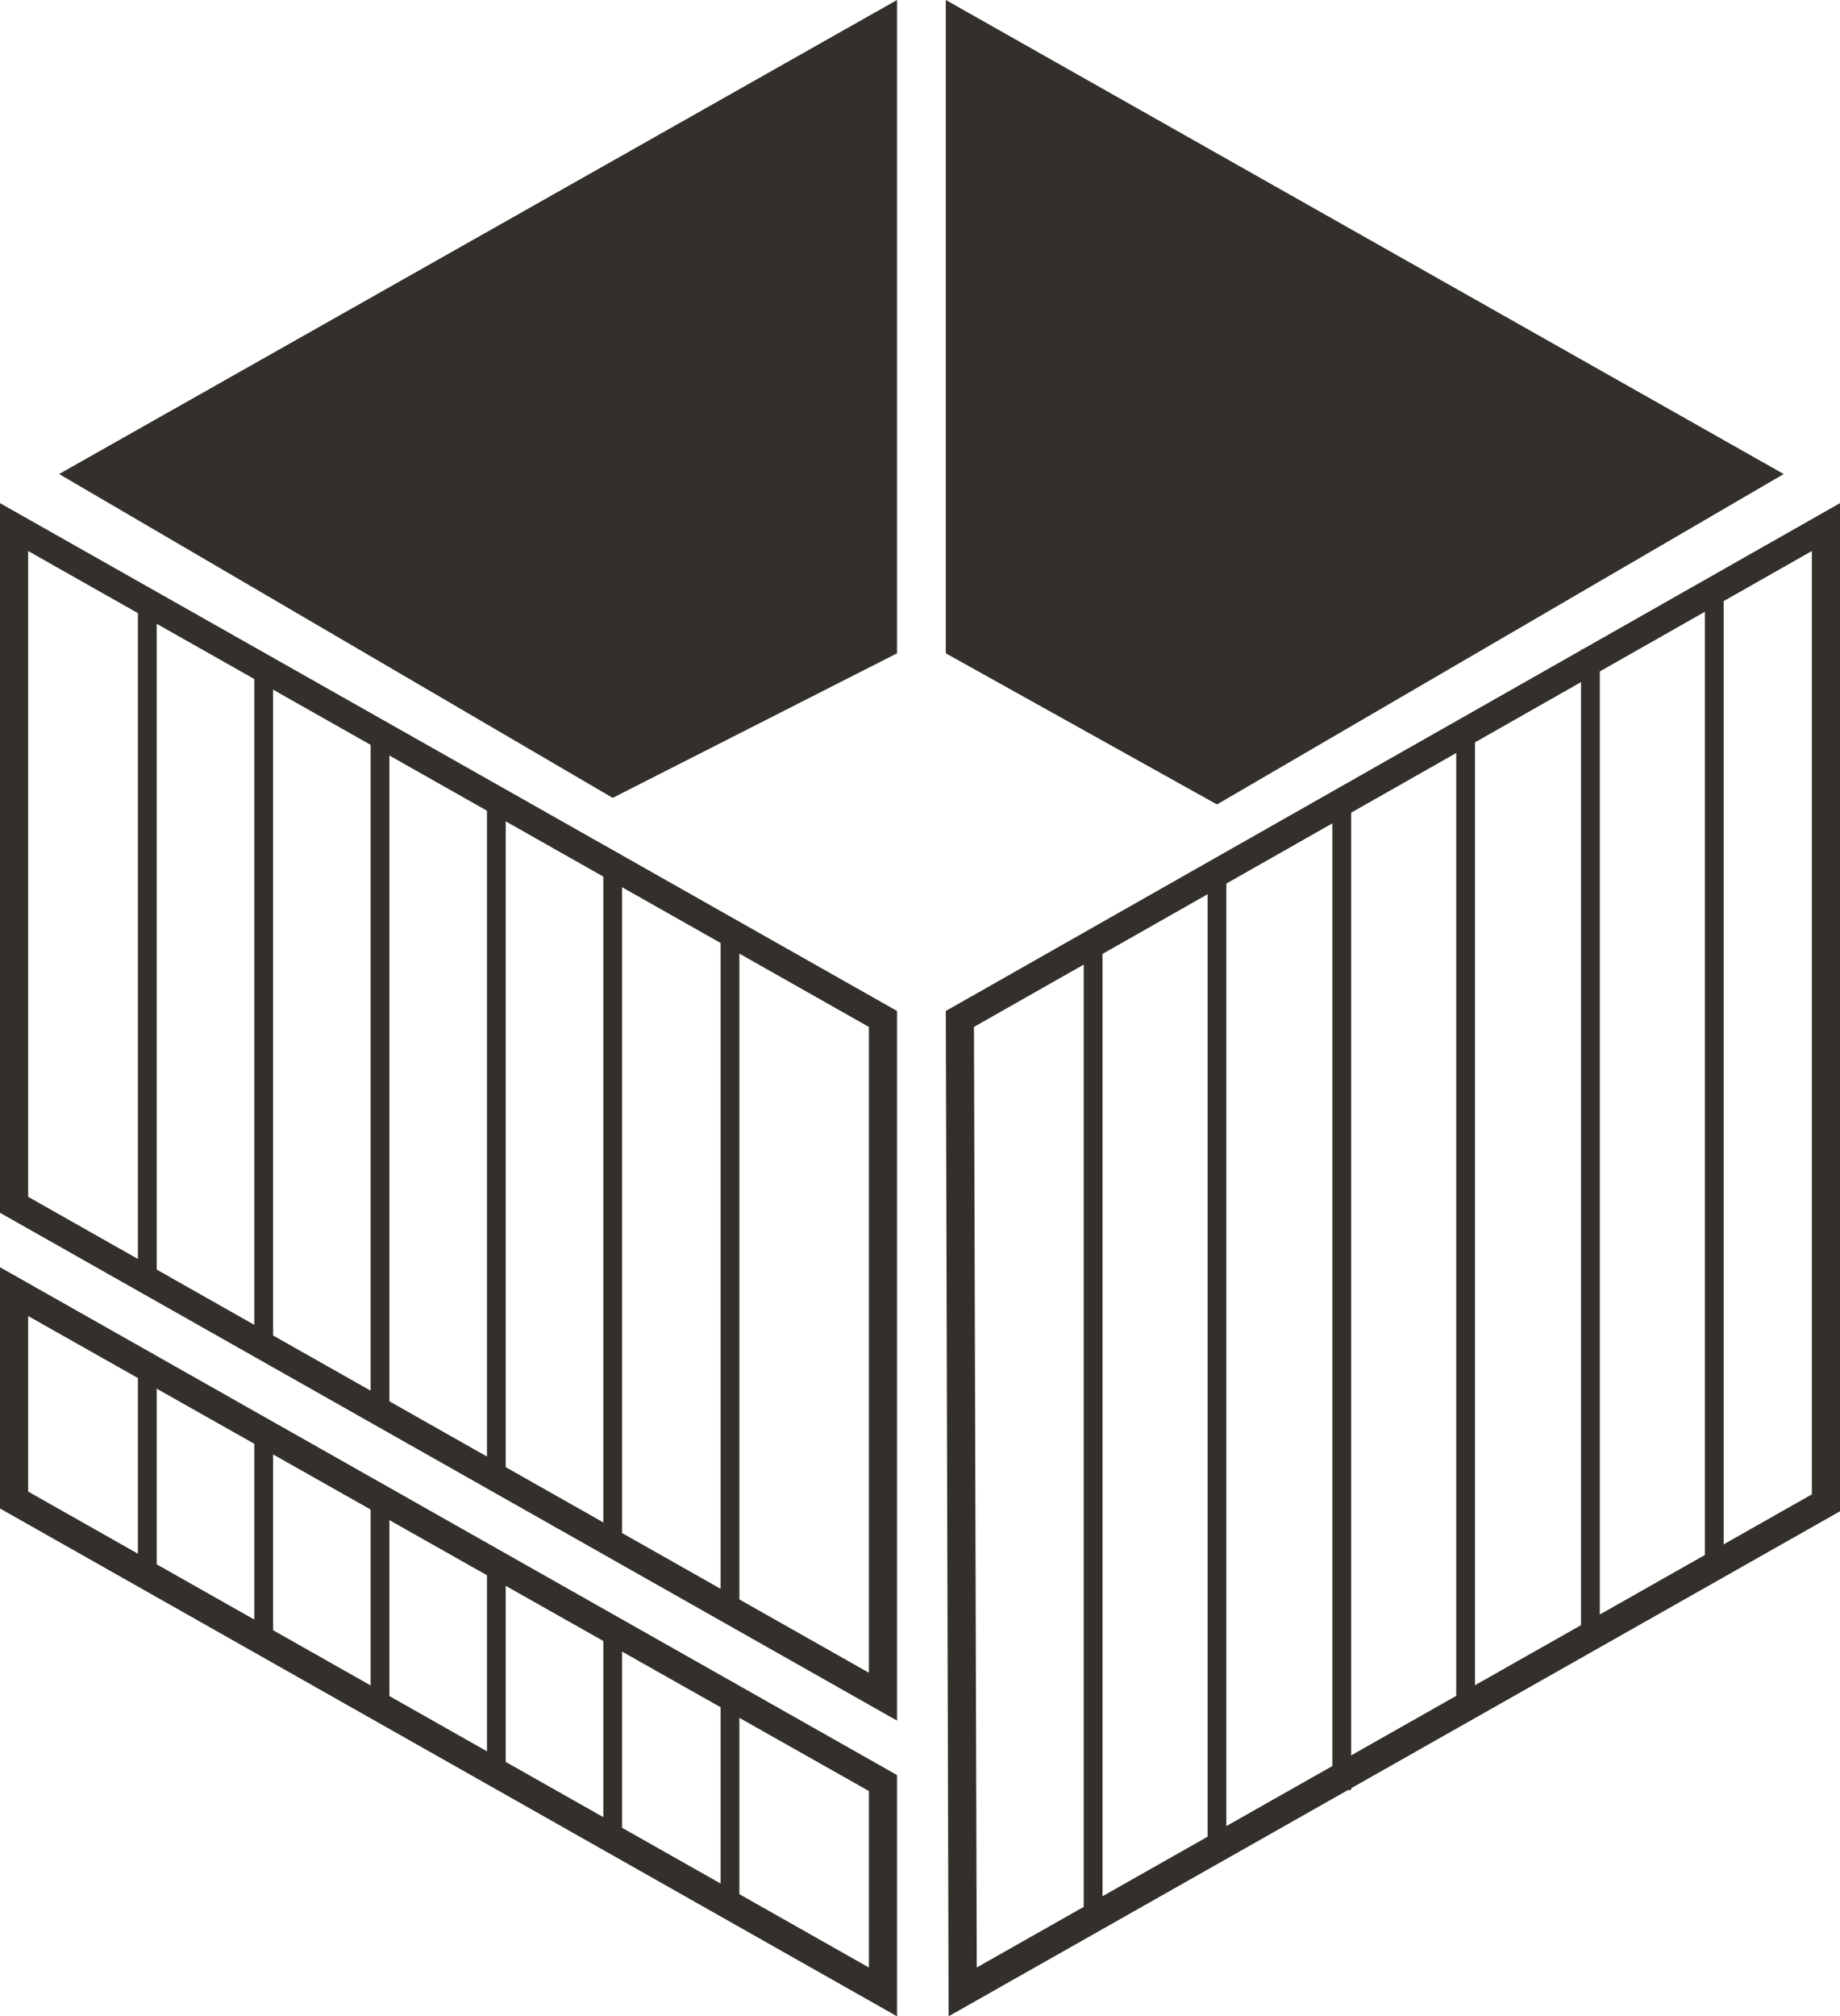
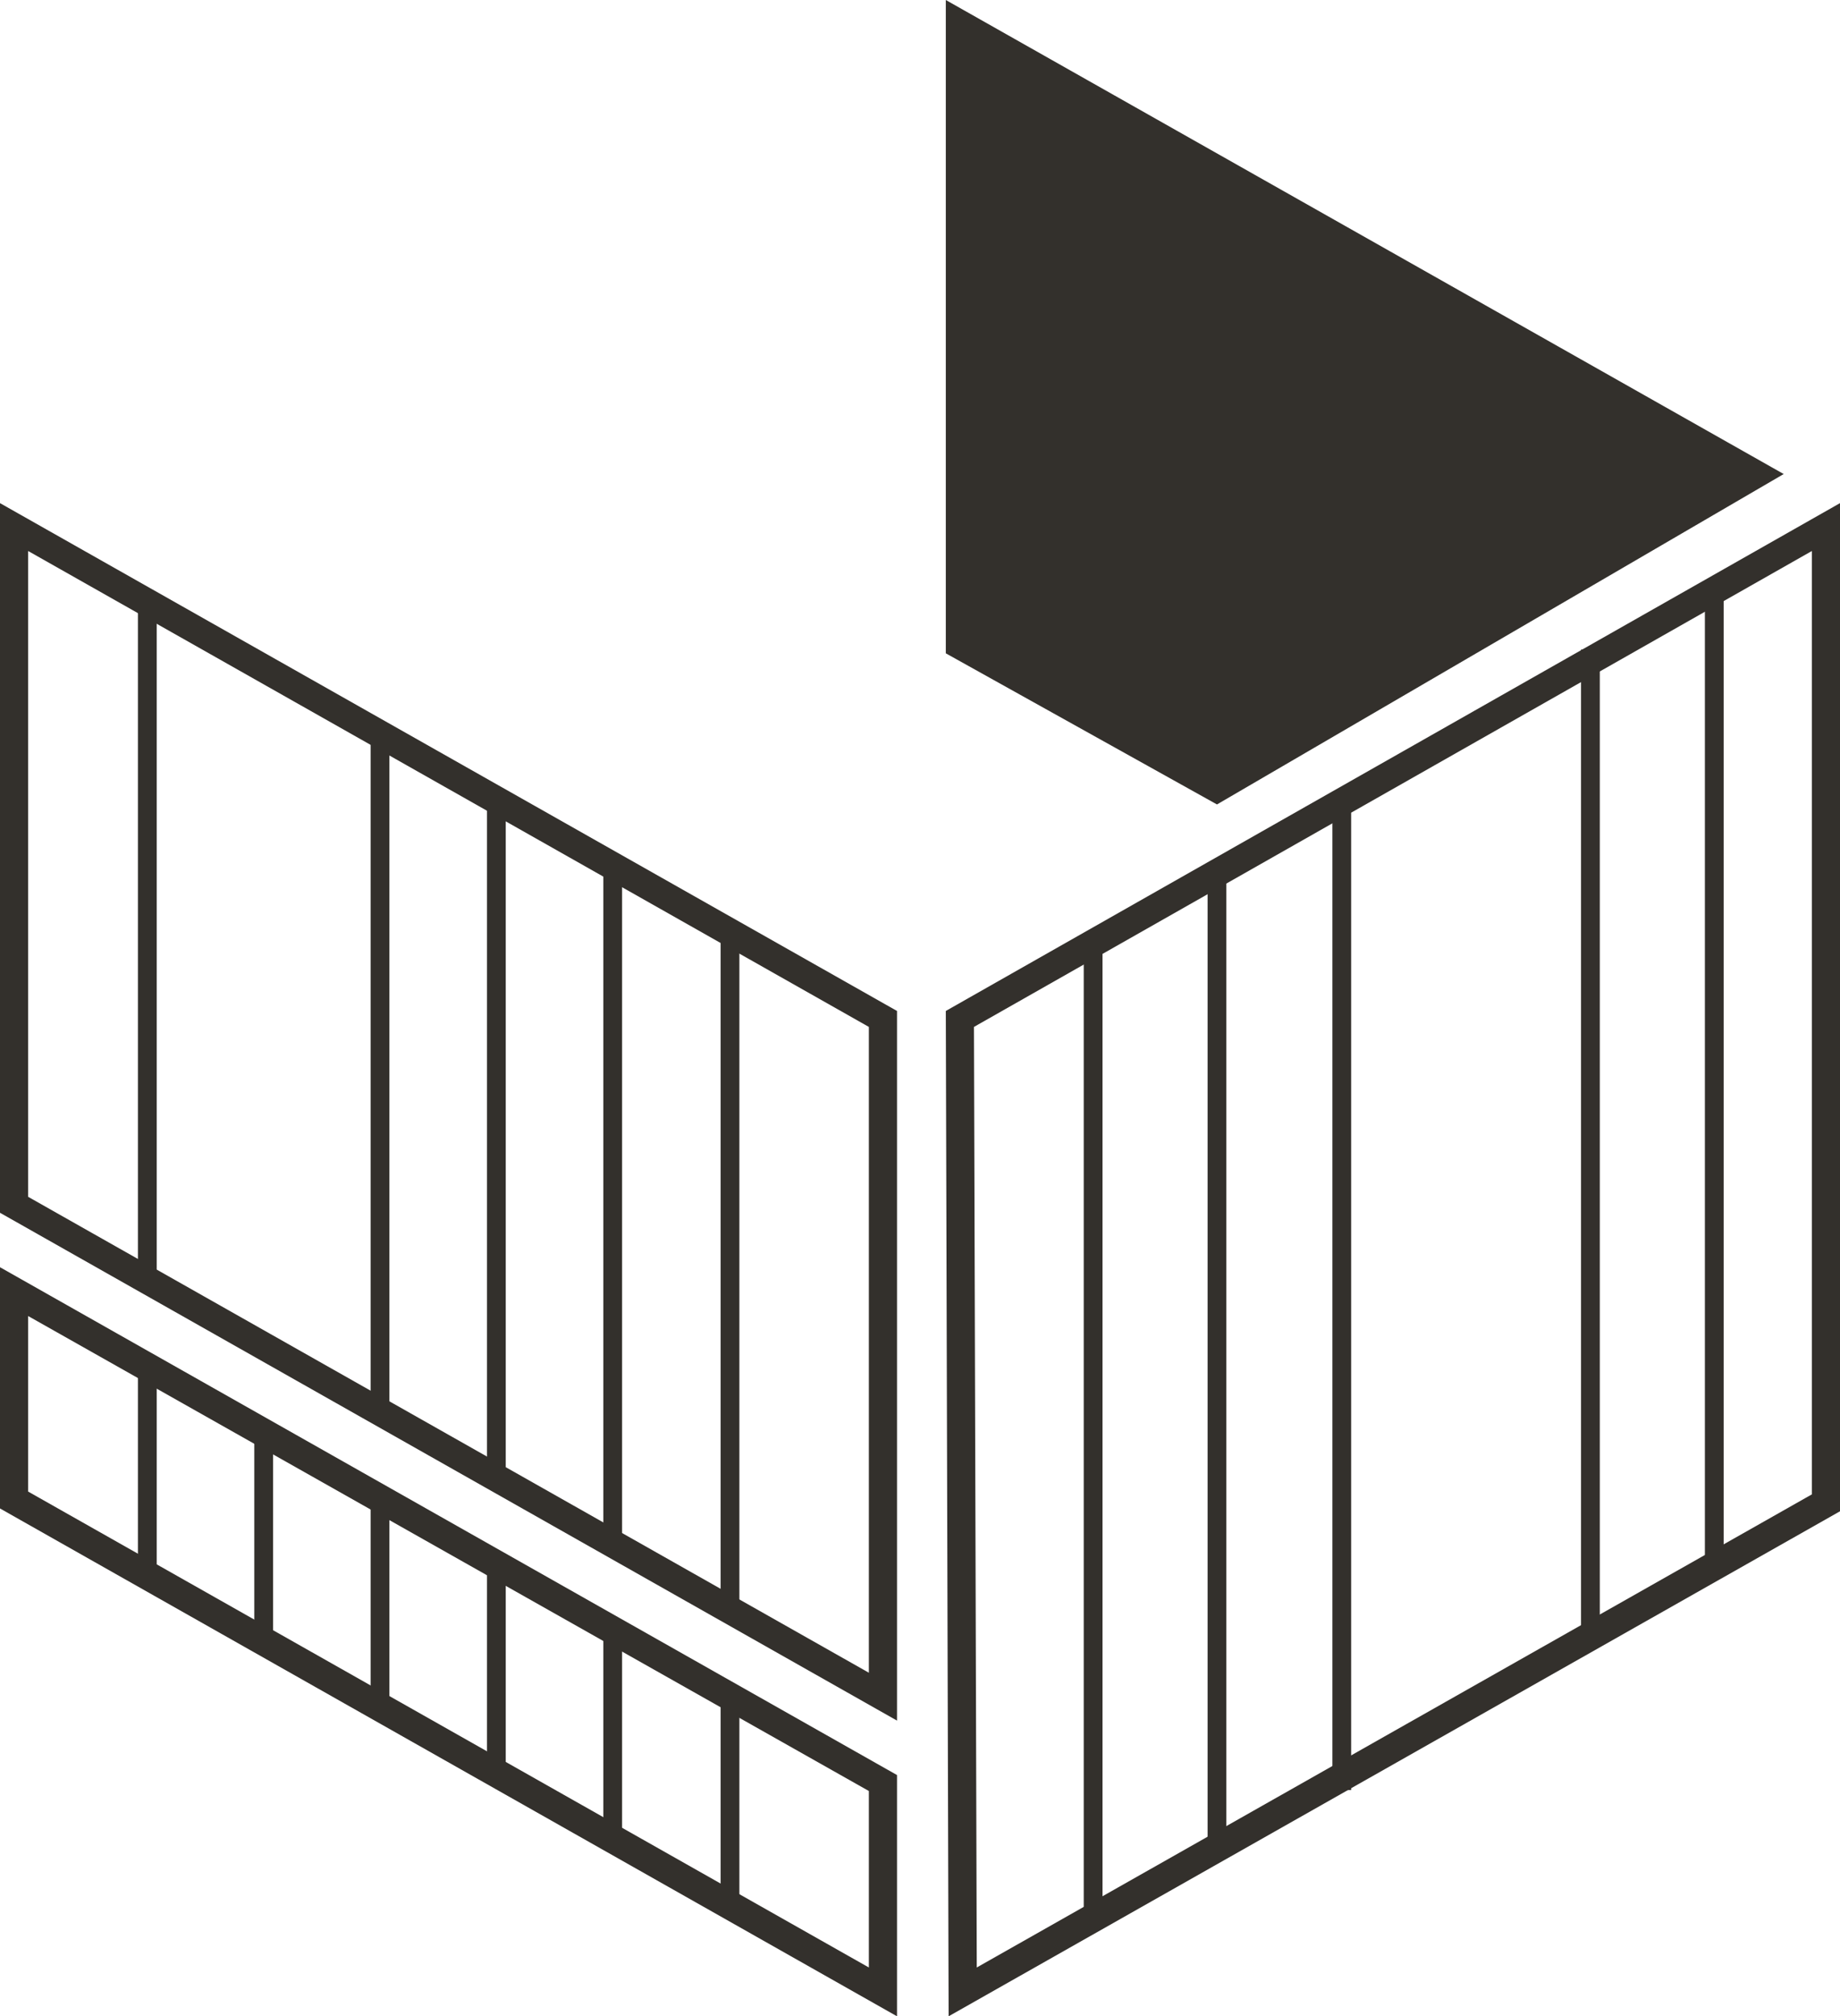
<svg xmlns="http://www.w3.org/2000/svg" id="_Слой_2" data-name=" Слой 2" version="1.1" viewBox="0 0 196.1 214.8">
  <defs>
    <style> .cls-1 { fill: #33302c; stroke-width: 0px; } </style>
  </defs>
  <g id="_Слой_1-2" data-name=" Слой 1-2">
    <g>
      <path class="cls-1" d="M95.6,183.3L0,129.2V53.6l95.6,54.1v75.6ZM3,127.5l89.6,50.7v-68.8L3,58.7v68.8Z" />
      <path class="cls-1" d="M95.6,214.8L0,160.7v-25.7l95.6,54.1v25.7ZM3,158.9l89.6,50.7v-18.8L3,140.2v18.7Z" />
      <rect class="cls-1" x="76.8" y="99.9" width="2" height="72.2" />
      <rect class="cls-1" x="64.3" y="92.9" width="2" height="72.2" />
      <rect class="cls-1" x="51.9" y="85.1" width="2" height="72.2" />
      <rect class="cls-1" x="39.5" y="78.8" width="2" height="72.2" />
-       <rect class="cls-1" x="27.1" y="71.1" width="2" height="72.2" />
      <rect class="cls-1" x="14.7" y="64.8" width="2" height="72.2" />
      <rect class="cls-1" x="76.8" y="180.8" width="2" height="23.2" />
      <rect class="cls-1" x="64.3" y="173.8" width="2" height="23.2" />
      <rect class="cls-1" x="51.9" y="166" width="2" height="23.2" />
      <rect class="cls-1" x="39.5" y="159.7" width="2" height="23.2" />
      <rect class="cls-1" x="27.1" y="151.9" width="2" height="23.2" />
      <rect class="cls-1" x="14.7" y="145.7" width="2" height="23.2" />
      <rect class="cls-1" x="115.5" y="99.7" width="2" height="103.7" />
      <rect class="cls-1" x="128.7" y="93.7" width="2" height="104" />
      <rect class="cls-1" x="142" y="85.7" width="2" height="105" />
-       <rect class="cls-1" x="155.2" y="77.2" width="2" height="103.7" />
      <rect class="cls-1" x="168.5" y="69.2" width="2" height="104" />
      <rect class="cls-1" x="181.7" y="62.2" width="2" height="105" />
-       <path class="cls-1" d="M101.1,214.8l-.3-107.1,95.3-54.1v107.4l-95,53.8h0ZM103.8,109.4l.3,100.2,89-50.4V58.7l-89.3,50.7Z" />
+       <path class="cls-1" d="M101.1,214.8l-.3-107.1,95.3-54.1v107.4h0ZM103.8,109.4l.3,100.2,89-50.4V58.7l-89.3,50.7Z" />
      <path class="cls-1" d="M129.7,85.7l-28.9-16.1V0l89.3,50.5-60.4,35.2Z" />
-       <path class="cls-1" d="M65.3,85L6.3,50.5,95.6,0v69.6l-30.3,15.4h0Z" />
    </g>
  </g>
</svg>